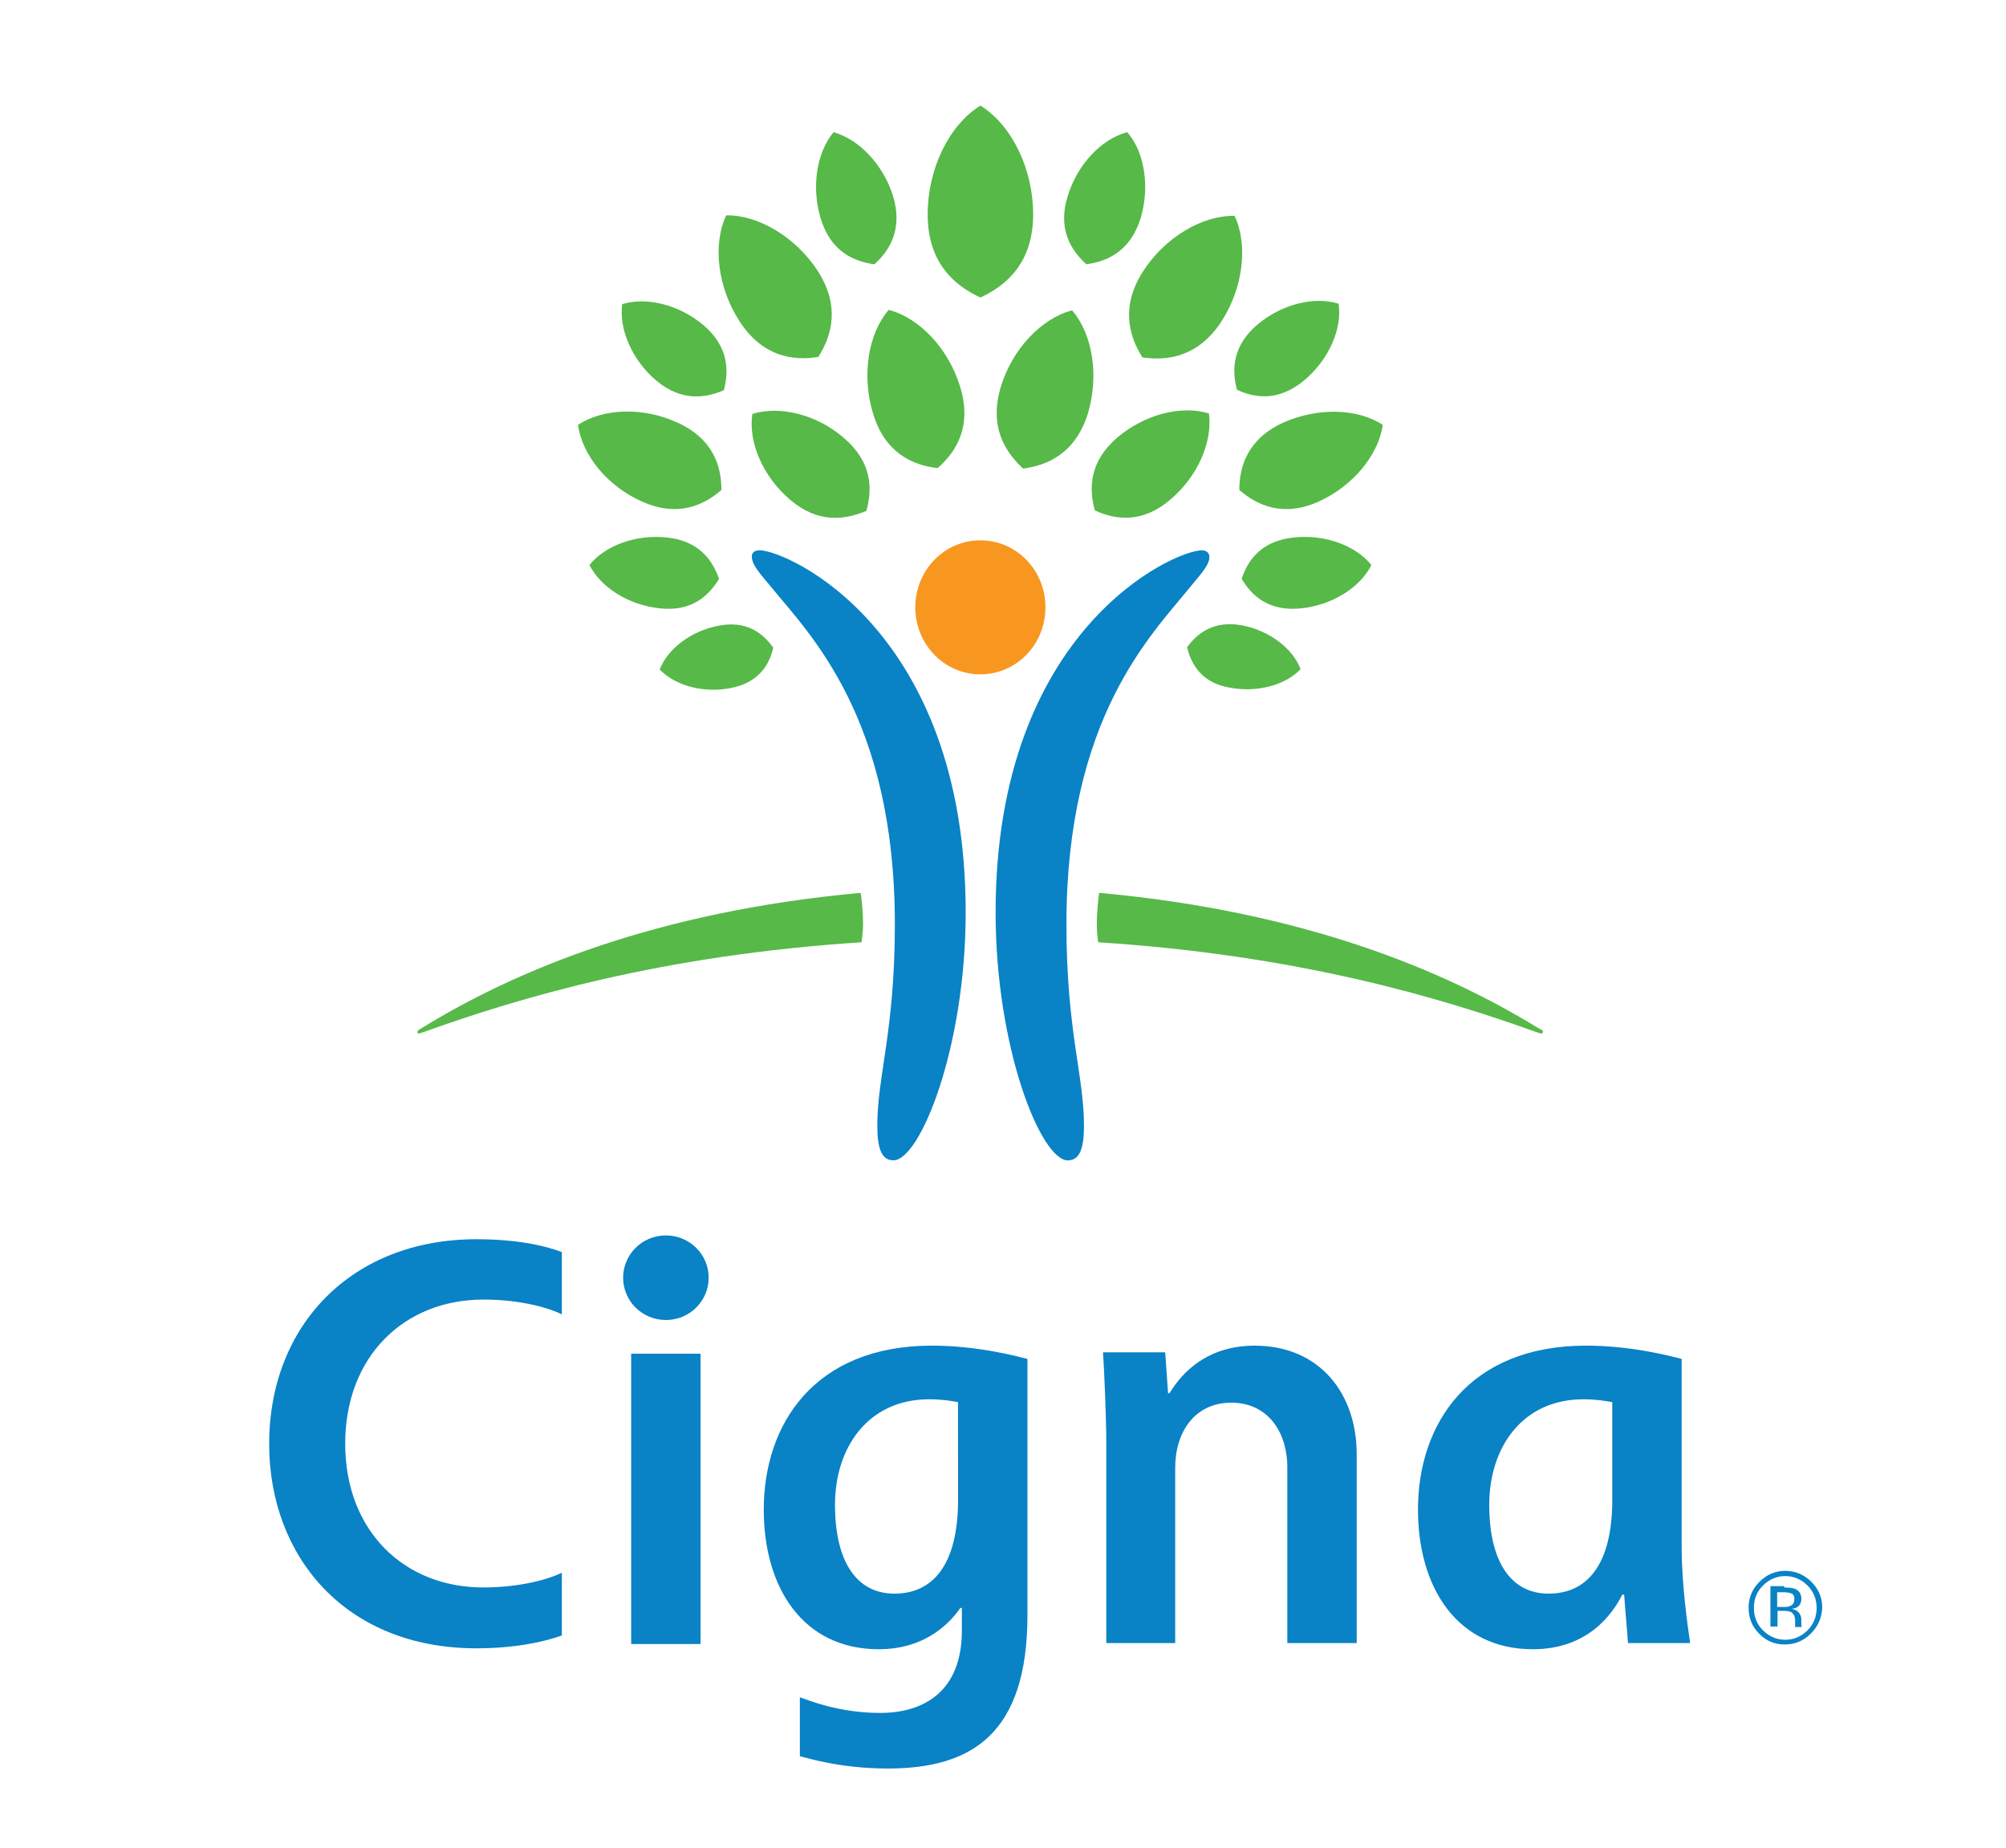
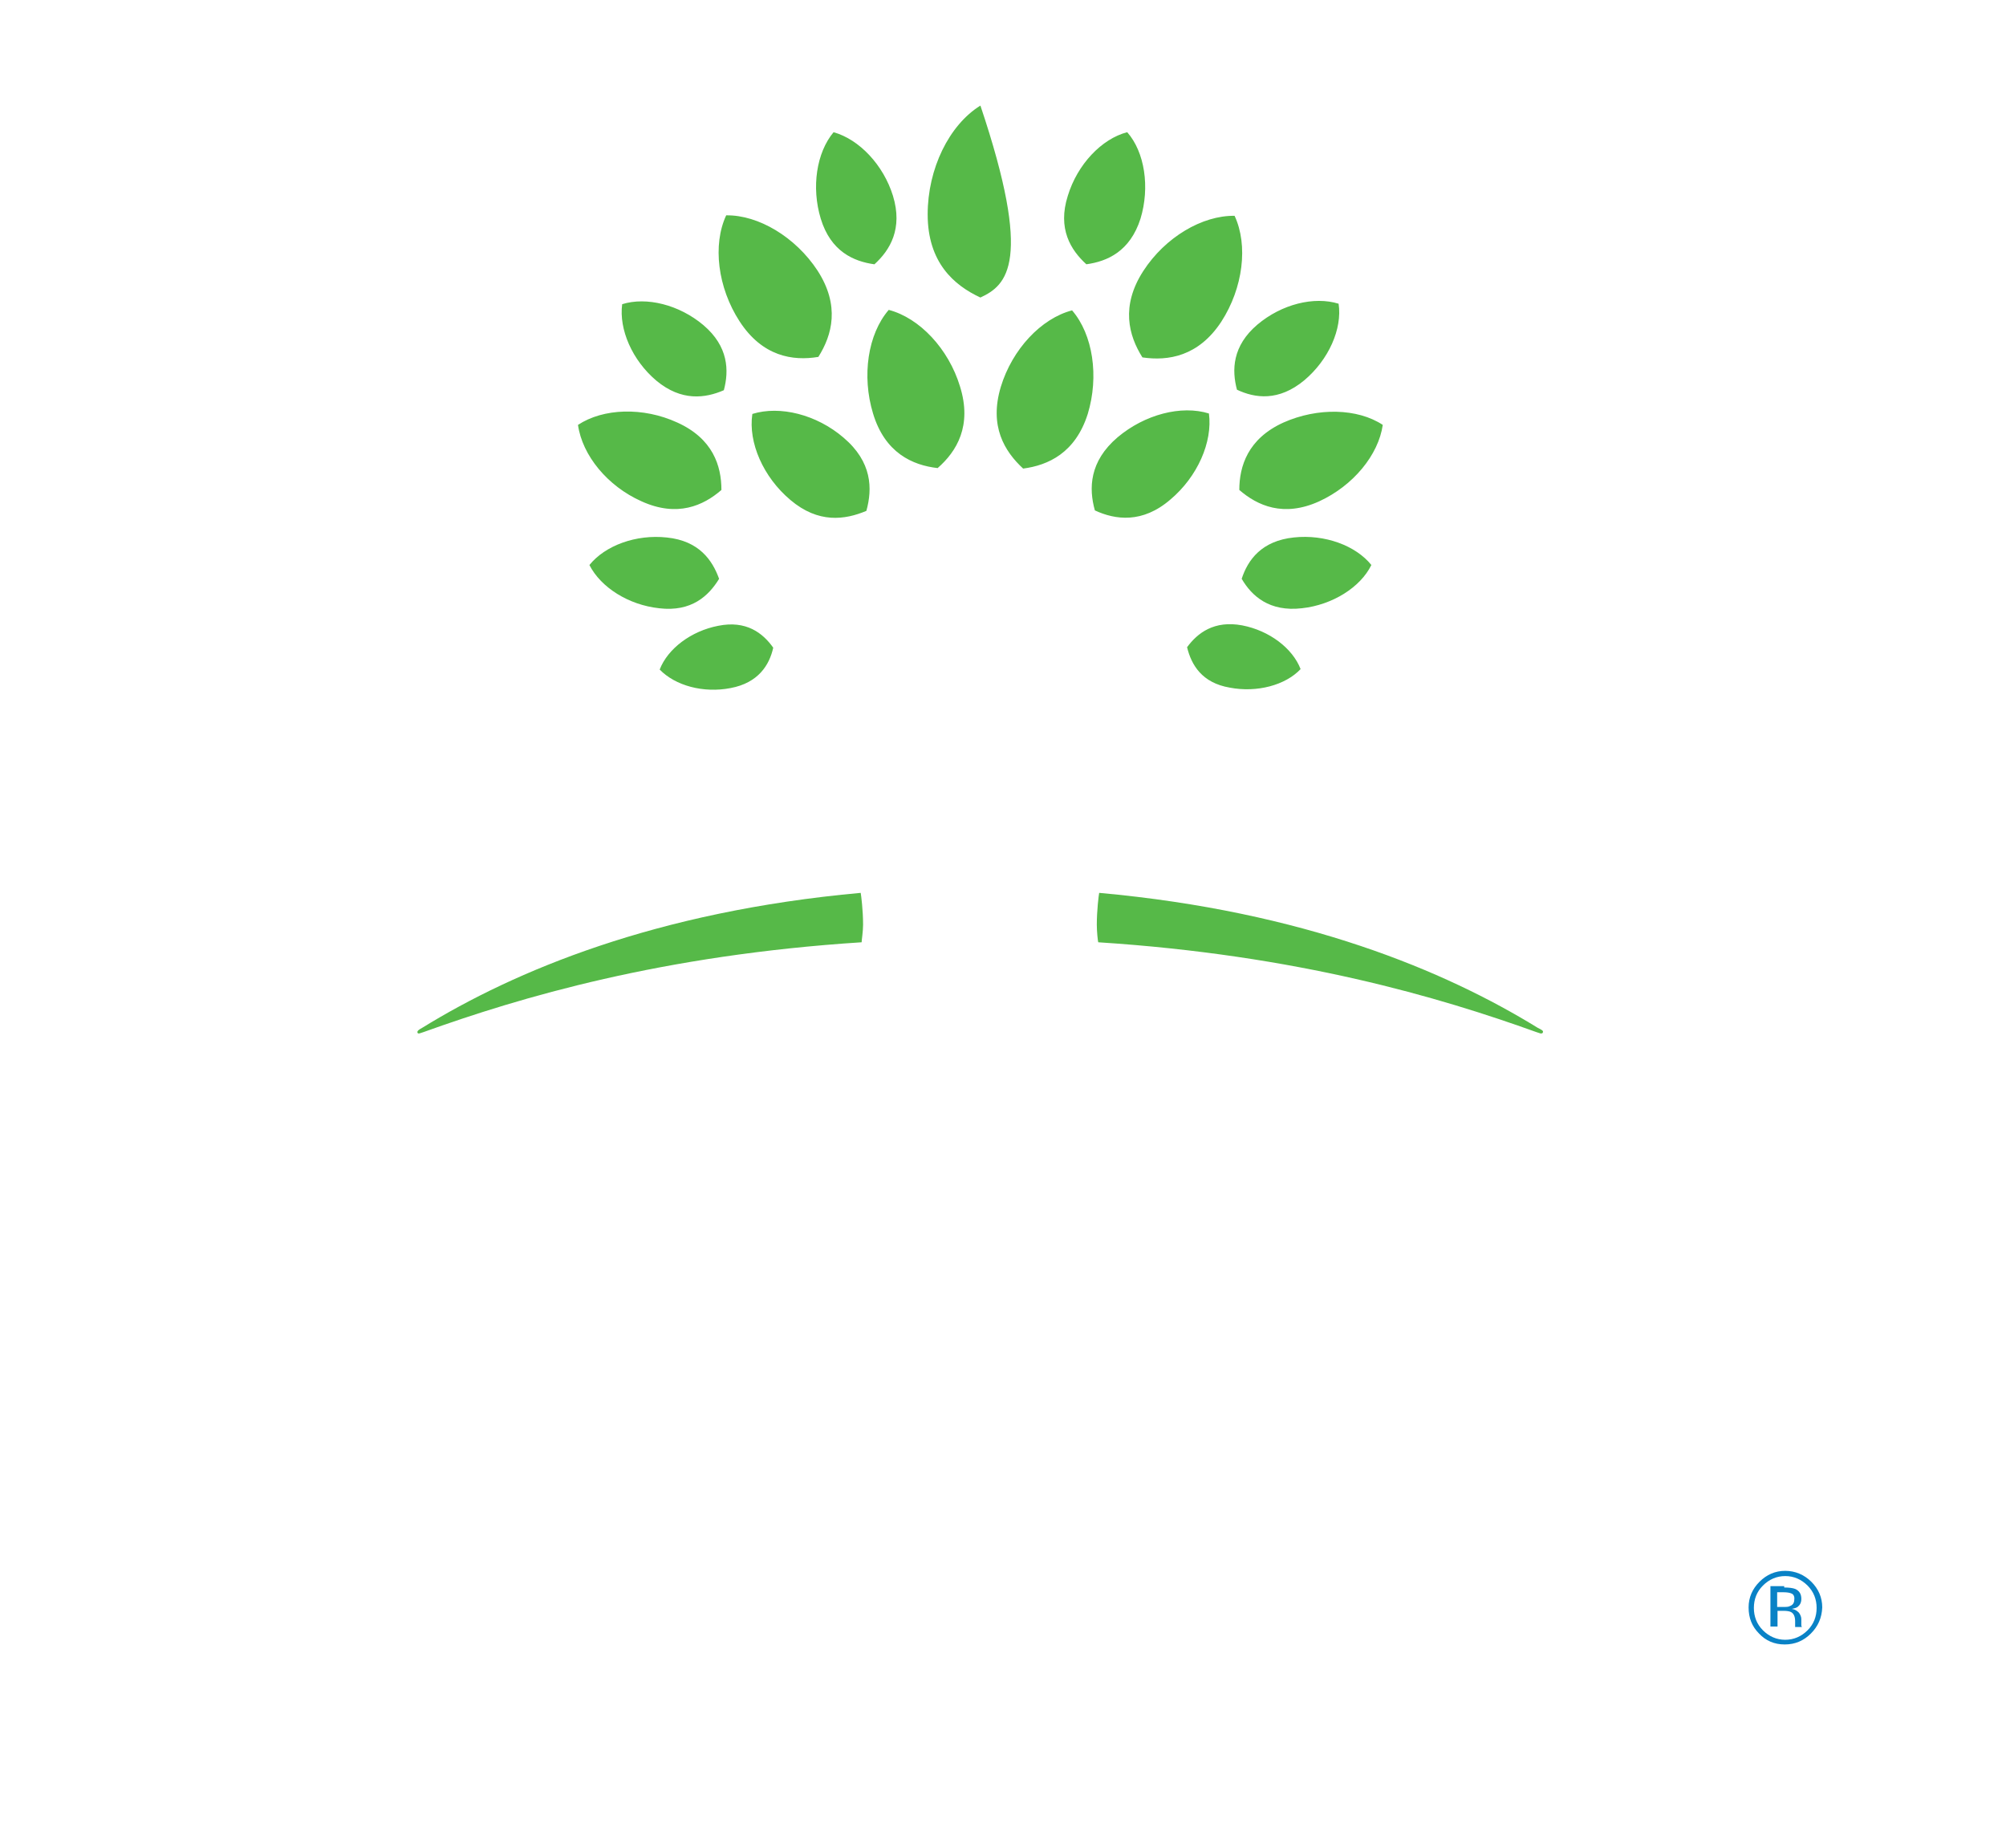
<svg xmlns="http://www.w3.org/2000/svg" width="76" height="70" viewBox="0 0 76 70" fill="none">
-   <path d="M28.773 20.847C29.817 20.847 36.586 23.835 36.586 34.563C36.586 39.693 34.858 43.959 33.849 43.959C33.399 43.959 33.238 43.509 33.238 42.645C33.238 40.755 33.903 39.063 33.903 35.013C33.903 27.2 30.681 24.033 29.241 22.269C28.809 21.747 28.486 21.405 28.486 21.098C28.468 20.974 28.558 20.847 28.773 20.847ZM45.82 21.1C45.82 21.406 45.497 21.748 45.065 22.27C43.625 24.052 40.403 27.201 40.403 35.014C40.403 39.063 41.068 40.738 41.068 42.646C41.068 43.51 40.906 43.96 40.457 43.96C39.431 43.96 37.72 39.694 37.72 34.565C37.72 23.836 44.488 20.849 45.532 20.849C45.729 20.847 45.82 20.974 45.82 21.1Z" fill="#0982C6" />
-   <path d="M34.677 23.008C34.677 24.412 35.775 25.547 37.143 25.547C38.511 25.547 39.609 24.412 39.609 23.008C39.609 21.604 38.511 20.47 37.143 20.47C35.776 20.47 34.677 21.604 34.677 23.008Z" fill="#F8971F" />
-   <path d="M24.309 18.994C23.014 18.419 22.059 17.248 21.898 16.097C22.851 15.467 24.363 15.412 25.659 16.007C27.009 16.618 27.332 17.645 27.332 18.562C26.649 19.156 25.66 19.606 24.309 18.994ZM28.018 12.171C27.19 10.893 26.992 9.274 27.513 8.158C28.738 8.139 30.142 8.986 30.97 10.246C31.834 11.578 31.527 12.693 31.005 13.521C30.033 13.684 28.882 13.504 28.018 12.171ZM29.944 18.94C28.917 18.076 28.341 16.762 28.504 15.682C29.547 15.358 30.934 15.7 31.96 16.581C33.041 17.499 33.058 18.507 32.824 19.354C32.013 19.696 31.005 19.84 29.944 18.94ZM33.076 15.664C32.644 14.241 32.878 12.658 33.671 11.74C34.841 12.046 35.938 13.216 36.37 14.637C36.838 16.131 36.245 17.103 35.524 17.733C34.57 17.626 33.525 17.157 33.076 15.664ZM27.676 26.068C26.649 26.266 25.588 25.979 24.993 25.366C25.3 24.573 26.181 23.908 27.207 23.709C28.269 23.493 28.899 23.979 29.295 24.538C29.151 25.186 28.738 25.87 27.676 26.068ZM24.976 23.044C23.806 22.918 22.762 22.251 22.331 21.406C22.925 20.668 24.095 20.236 25.264 20.363C26.488 20.488 26.992 21.227 27.244 21.929C26.848 22.576 26.199 23.188 24.976 23.044ZM24.868 14.422C23.95 13.648 23.445 12.478 23.572 11.524C24.49 11.236 25.732 11.543 26.649 12.317C27.603 13.126 27.622 14.044 27.424 14.783C26.722 15.088 25.821 15.214 24.868 14.422ZM31.095 8.284C30.735 7.097 30.933 5.783 31.581 5.009C32.553 5.278 33.471 6.251 33.832 7.421C34.209 8.662 33.724 9.473 33.129 10.013C32.338 9.904 31.474 9.526 31.095 8.284ZM15.814 39.1C15.814 39.136 15.832 39.154 15.868 39.154C15.904 39.154 15.976 39.119 16.048 39.1C19.702 37.786 25.084 36.184 32.644 35.698C32.644 35.625 32.699 35.285 32.699 35.032C32.699 34.492 32.626 33.916 32.609 33.826C24.851 34.529 19.504 36.778 15.995 38.939C15.868 39.01 15.814 39.046 15.814 39.1ZM46.953 18.562C46.953 17.663 47.277 16.618 48.627 16.007C49.922 15.431 51.435 15.467 52.388 16.097C52.226 17.231 51.272 18.4 49.977 18.994C48.628 19.606 47.638 19.156 46.953 18.562ZM43.282 13.54C42.76 12.712 42.454 11.596 43.317 10.264C44.145 8.986 45.549 8.158 46.774 8.176C47.295 9.292 47.097 10.913 46.269 12.19C45.406 13.504 44.254 13.684 43.282 13.54ZM41.481 19.337C41.248 18.508 41.265 17.482 42.345 16.564C43.371 15.7 44.757 15.34 45.802 15.665C45.946 16.745 45.37 18.059 44.344 18.923C43.282 19.84 42.255 19.696 41.481 19.337ZM38.763 17.752C38.061 17.103 37.468 16.15 37.917 14.656C38.349 13.233 39.446 12.063 40.617 11.758C41.409 12.676 41.643 14.26 41.211 15.682C40.743 17.157 39.717 17.626 38.763 17.752ZM44.974 24.52C45.37 23.98 46 23.494 47.062 23.692C48.088 23.89 48.97 24.556 49.275 25.349C48.699 25.96 47.619 26.248 46.593 26.051C45.531 25.87 45.136 25.186 44.974 24.52ZM47.043 21.928C47.277 21.208 47.799 20.488 49.023 20.361C50.193 20.236 51.363 20.668 51.956 21.405C51.543 22.251 50.48 22.917 49.328 23.043C48.088 23.188 47.421 22.576 47.043 21.928ZM46.864 14.764C46.666 14.026 46.684 13.108 47.638 12.298C48.556 11.524 49.78 11.218 50.715 11.506C50.859 12.459 50.337 13.63 49.419 14.404C48.447 15.214 47.548 15.088 46.864 14.764ZM41.158 10.012C40.564 9.472 40.06 8.662 40.455 7.419C40.816 6.232 41.734 5.26 42.706 5.008C43.371 5.763 43.57 7.096 43.21 8.283C42.814 9.526 41.949 9.904 41.158 10.012ZM58.258 38.938C54.747 36.778 49.402 34.528 41.644 33.826C41.626 33.916 41.554 34.492 41.554 35.032C41.554 35.285 41.59 35.627 41.608 35.698C49.168 36.184 54.55 37.786 58.205 39.1C58.277 39.119 58.349 39.154 58.384 39.154C58.42 39.154 58.457 39.136 58.457 39.1C58.473 39.046 58.402 39.01 58.258 38.938ZM37.144 11.272C36.136 10.805 35.146 9.939 35.146 8.122C35.146 6.394 35.956 4.738 37.144 4C38.331 4.738 39.142 6.394 39.142 8.122C39.141 9.939 38.152 10.805 37.144 11.272Z" fill="#56B948" />
-   <path d="M23.608 48.406C23.608 49.288 24.328 50.008 25.228 50.008C26.129 50.008 26.849 49.288 26.849 48.406C26.849 47.524 26.129 46.804 25.228 46.804C24.328 46.804 23.608 47.524 23.608 48.406ZM36.298 56.812C36.298 59.331 35.307 60.375 33.886 60.375C32.446 60.375 31.635 59.151 31.635 57.008C31.635 54.831 32.895 53.012 35.199 53.012C35.685 53.012 36.008 53.066 36.296 53.12L36.298 56.812ZM36.441 60.952V61.78C36.441 64.031 35.056 64.894 33.346 64.894C31.798 64.894 30.663 64.427 30.304 64.3V66.532C30.592 66.605 31.852 67 33.634 67C36.819 67 38.926 65.686 38.926 61.186V51.484C38.512 51.375 37.017 50.979 35.308 50.979C30.844 50.979 28.936 53.967 28.936 57.189C28.936 60.16 30.43 62.481 33.292 62.481C35.181 62.481 36.081 61.347 36.387 60.915H36.441V60.952ZM21.286 59.584C20.566 59.926 19.432 60.141 18.316 60.141C15.291 60.141 13.078 57.982 13.078 54.688C13.078 51.412 15.291 49.234 18.316 49.234C19.828 49.234 20.89 49.595 21.286 49.792V47.434C20.62 47.182 19.558 46.948 18.046 46.948C13.348 46.948 10.198 50.188 10.198 54.706C10.198 58.972 13.096 62.446 18.046 62.446C19.486 62.446 20.585 62.212 21.286 61.96V59.584ZM61.084 56.812C61.084 59.331 60.093 60.375 58.672 60.375C57.233 60.375 56.422 59.151 56.422 57.008C56.422 54.831 57.682 53.012 59.985 53.012C60.453 53.012 60.795 53.066 61.083 53.12V56.812H61.084ZM64.036 62.266C63.946 61.655 63.712 60.034 63.712 58.63V51.484C63.299 51.375 61.804 50.979 60.095 50.979C55.631 50.979 53.722 53.967 53.722 57.189C53.722 60.16 55.216 62.481 58.078 62.481C60.166 62.481 61.102 61.132 61.462 60.412H61.534C61.553 60.754 61.66 61.924 61.678 62.248H64.036V62.266ZM26.541 51.285H23.913V62.283H26.541V51.285ZM41.913 62.266V54.652C41.913 53.626 41.824 51.682 41.788 51.233H44.145L44.254 52.781H44.308C44.577 52.349 45.46 50.98 47.531 50.98C50.015 50.98 51.4 52.816 51.4 55.084V62.248H48.772V55.606C48.772 54.202 47.998 53.14 46.648 53.14C45.263 53.14 44.524 54.256 44.524 55.606V62.248H41.913V62.266Z" fill="#0982C6" />
+   <path d="M24.309 18.994C23.014 18.419 22.059 17.248 21.898 16.097C22.851 15.467 24.363 15.412 25.659 16.007C27.009 16.618 27.332 17.645 27.332 18.562C26.649 19.156 25.66 19.606 24.309 18.994ZM28.018 12.171C27.19 10.893 26.992 9.274 27.513 8.158C28.738 8.139 30.142 8.986 30.97 10.246C31.834 11.578 31.527 12.693 31.005 13.521C30.033 13.684 28.882 13.504 28.018 12.171ZM29.944 18.94C28.917 18.076 28.341 16.762 28.504 15.682C29.547 15.358 30.934 15.7 31.96 16.581C33.041 17.499 33.058 18.507 32.824 19.354C32.013 19.696 31.005 19.84 29.944 18.94ZM33.076 15.664C32.644 14.241 32.878 12.658 33.671 11.74C34.841 12.046 35.938 13.216 36.37 14.637C36.838 16.131 36.245 17.103 35.524 17.733C34.57 17.626 33.525 17.157 33.076 15.664ZM27.676 26.068C26.649 26.266 25.588 25.979 24.993 25.366C25.3 24.573 26.181 23.908 27.207 23.709C28.269 23.493 28.899 23.979 29.295 24.538C29.151 25.186 28.738 25.87 27.676 26.068ZM24.976 23.044C23.806 22.918 22.762 22.251 22.331 21.406C22.925 20.668 24.095 20.236 25.264 20.363C26.488 20.488 26.992 21.227 27.244 21.929C26.848 22.576 26.199 23.188 24.976 23.044ZM24.868 14.422C23.95 13.648 23.445 12.478 23.572 11.524C24.49 11.236 25.732 11.543 26.649 12.317C27.603 13.126 27.622 14.044 27.424 14.783C26.722 15.088 25.821 15.214 24.868 14.422ZM31.095 8.284C30.735 7.097 30.933 5.783 31.581 5.009C32.553 5.278 33.471 6.251 33.832 7.421C34.209 8.662 33.724 9.473 33.129 10.013C32.338 9.904 31.474 9.526 31.095 8.284ZM15.814 39.1C15.814 39.136 15.832 39.154 15.868 39.154C15.904 39.154 15.976 39.119 16.048 39.1C19.702 37.786 25.084 36.184 32.644 35.698C32.644 35.625 32.699 35.285 32.699 35.032C32.699 34.492 32.626 33.916 32.609 33.826C24.851 34.529 19.504 36.778 15.995 38.939C15.868 39.01 15.814 39.046 15.814 39.1ZM46.953 18.562C46.953 17.663 47.277 16.618 48.627 16.007C49.922 15.431 51.435 15.467 52.388 16.097C52.226 17.231 51.272 18.4 49.977 18.994C48.628 19.606 47.638 19.156 46.953 18.562ZM43.282 13.54C42.76 12.712 42.454 11.596 43.317 10.264C44.145 8.986 45.549 8.158 46.774 8.176C47.295 9.292 47.097 10.913 46.269 12.19C45.406 13.504 44.254 13.684 43.282 13.54ZM41.481 19.337C41.248 18.508 41.265 17.482 42.345 16.564C43.371 15.7 44.757 15.34 45.802 15.665C45.946 16.745 45.37 18.059 44.344 18.923C43.282 19.84 42.255 19.696 41.481 19.337ZM38.763 17.752C38.061 17.103 37.468 16.15 37.917 14.656C38.349 13.233 39.446 12.063 40.617 11.758C41.409 12.676 41.643 14.26 41.211 15.682C40.743 17.157 39.717 17.626 38.763 17.752ZM44.974 24.52C45.37 23.98 46 23.494 47.062 23.692C48.088 23.89 48.97 24.556 49.275 25.349C48.699 25.96 47.619 26.248 46.593 26.051C45.531 25.87 45.136 25.186 44.974 24.52ZM47.043 21.928C47.277 21.208 47.799 20.488 49.023 20.361C50.193 20.236 51.363 20.668 51.956 21.405C51.543 22.251 50.48 22.917 49.328 23.043C48.088 23.188 47.421 22.576 47.043 21.928ZM46.864 14.764C46.666 14.026 46.684 13.108 47.638 12.298C48.556 11.524 49.78 11.218 50.715 11.506C50.859 12.459 50.337 13.63 49.419 14.404C48.447 15.214 47.548 15.088 46.864 14.764ZM41.158 10.012C40.564 9.472 40.06 8.662 40.455 7.419C40.816 6.232 41.734 5.26 42.706 5.008C43.371 5.763 43.57 7.096 43.21 8.283C42.814 9.526 41.949 9.904 41.158 10.012ZM58.258 38.938C54.747 36.778 49.402 34.528 41.644 33.826C41.626 33.916 41.554 34.492 41.554 35.032C41.554 35.285 41.59 35.627 41.608 35.698C49.168 36.184 54.55 37.786 58.205 39.1C58.277 39.119 58.349 39.154 58.384 39.154C58.42 39.154 58.457 39.136 58.457 39.1C58.473 39.046 58.402 39.01 58.258 38.938ZM37.144 11.272C36.136 10.805 35.146 9.939 35.146 8.122C35.146 6.394 35.956 4.738 37.144 4C39.141 9.939 38.152 10.805 37.144 11.272Z" fill="#56B948" />
  <path d="M67.887 60.376C67.814 60.34 67.707 60.322 67.564 60.322H67.33V60.879H67.564C67.672 60.879 67.762 60.879 67.816 60.844C67.924 60.808 67.978 60.718 67.978 60.61C67.995 60.502 67.96 60.412 67.887 60.376ZM67.599 60.142C67.779 60.142 67.923 60.161 68.013 60.196C68.175 60.269 68.246 60.395 68.246 60.574C68.246 60.718 68.192 60.808 68.103 60.88C68.048 60.916 67.977 60.935 67.886 60.953C68.011 60.971 68.084 61.026 68.155 61.097C68.21 61.17 68.245 61.26 68.245 61.331V61.439C68.245 61.475 68.245 61.512 68.245 61.547C68.245 61.583 68.245 61.62 68.264 61.62V61.639H68.011V61.62V61.602V61.547V61.422C68.011 61.242 67.957 61.134 67.868 61.08C67.813 61.044 67.705 61.026 67.561 61.026H67.344V61.62H67.075V60.09H67.597V60.142H67.599ZM66.79 60.07C66.556 60.303 66.448 60.591 66.448 60.916C66.448 61.24 66.556 61.528 66.79 61.763C67.023 61.996 67.311 62.123 67.636 62.123C67.96 62.123 68.248 61.998 68.483 61.763C68.716 61.529 68.825 61.241 68.825 60.916C68.825 60.593 68.716 60.305 68.483 60.07C68.249 59.836 67.961 59.709 67.636 59.709C67.311 59.709 67.023 59.836 66.79 60.07ZM68.607 61.887C68.338 62.157 68.013 62.3 67.616 62.3C67.22 62.3 66.897 62.157 66.644 61.887C66.375 61.617 66.248 61.293 66.248 60.897C66.248 60.519 66.392 60.194 66.662 59.924C66.931 59.655 67.256 59.511 67.634 59.511C68.011 59.511 68.353 59.655 68.624 59.924C68.894 60.194 69.038 60.519 69.038 60.897C69.022 61.294 68.878 61.617 68.607 61.887Z" fill="#0982C6" />
</svg>